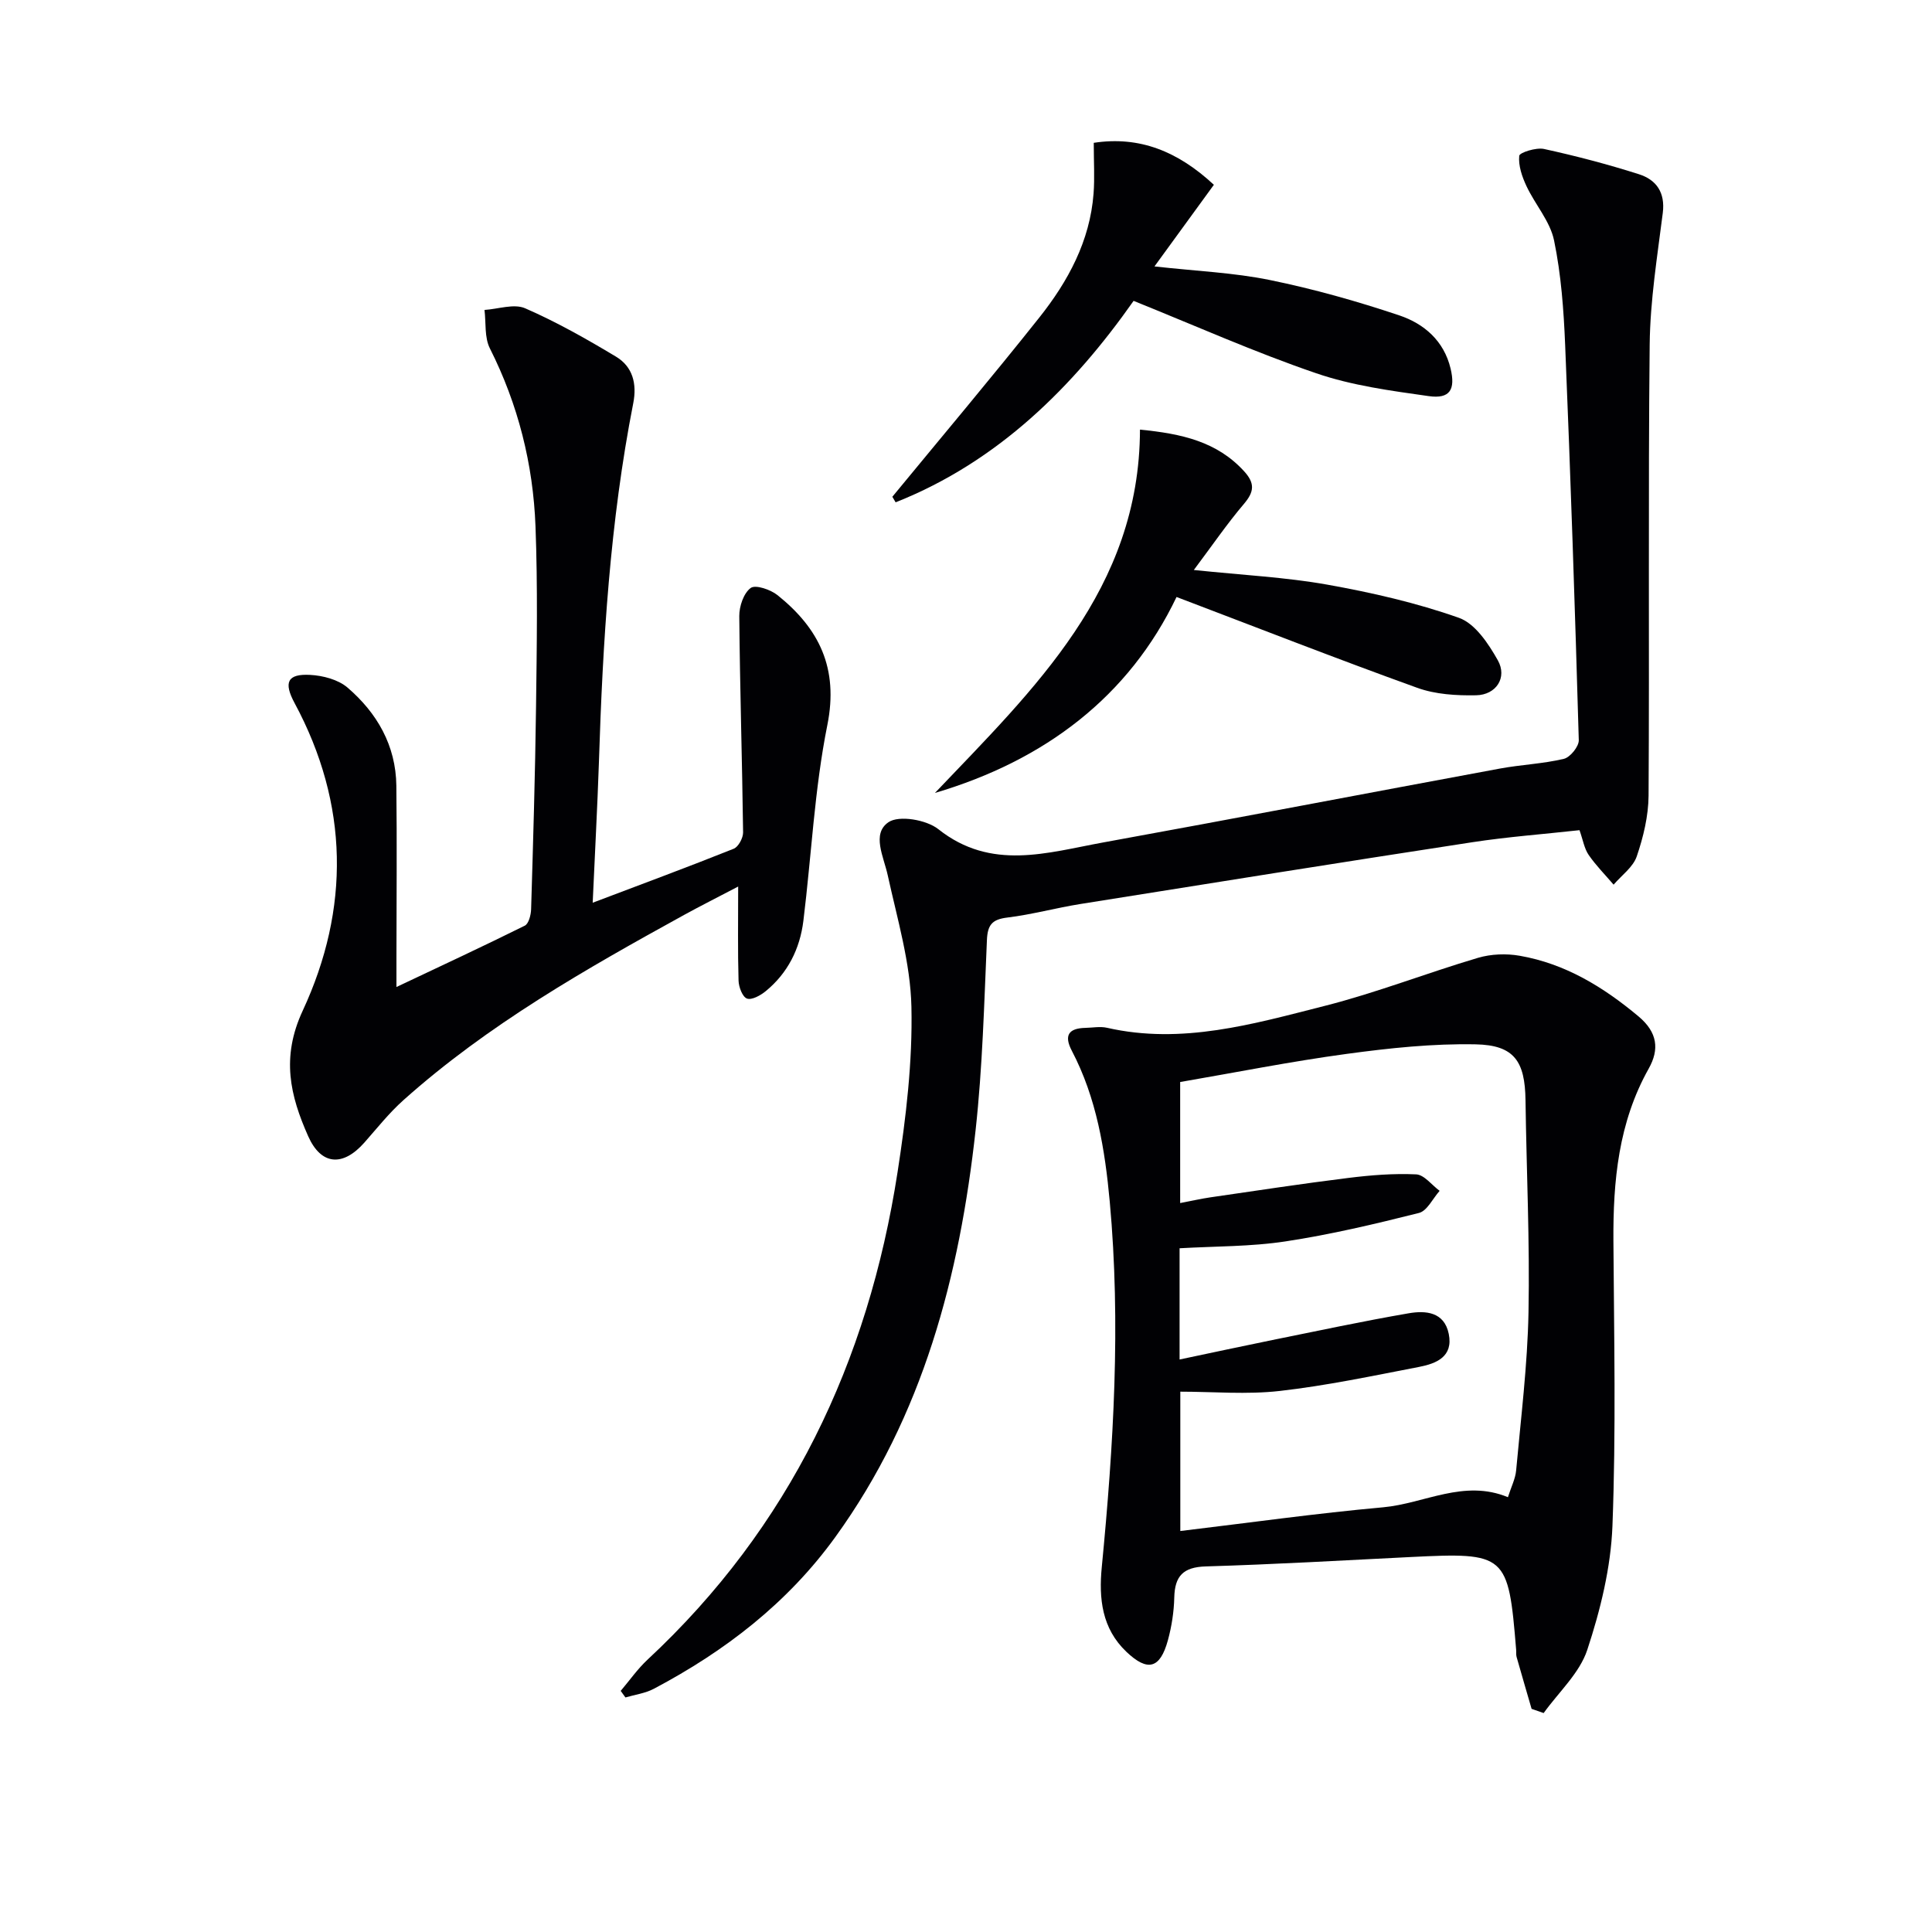
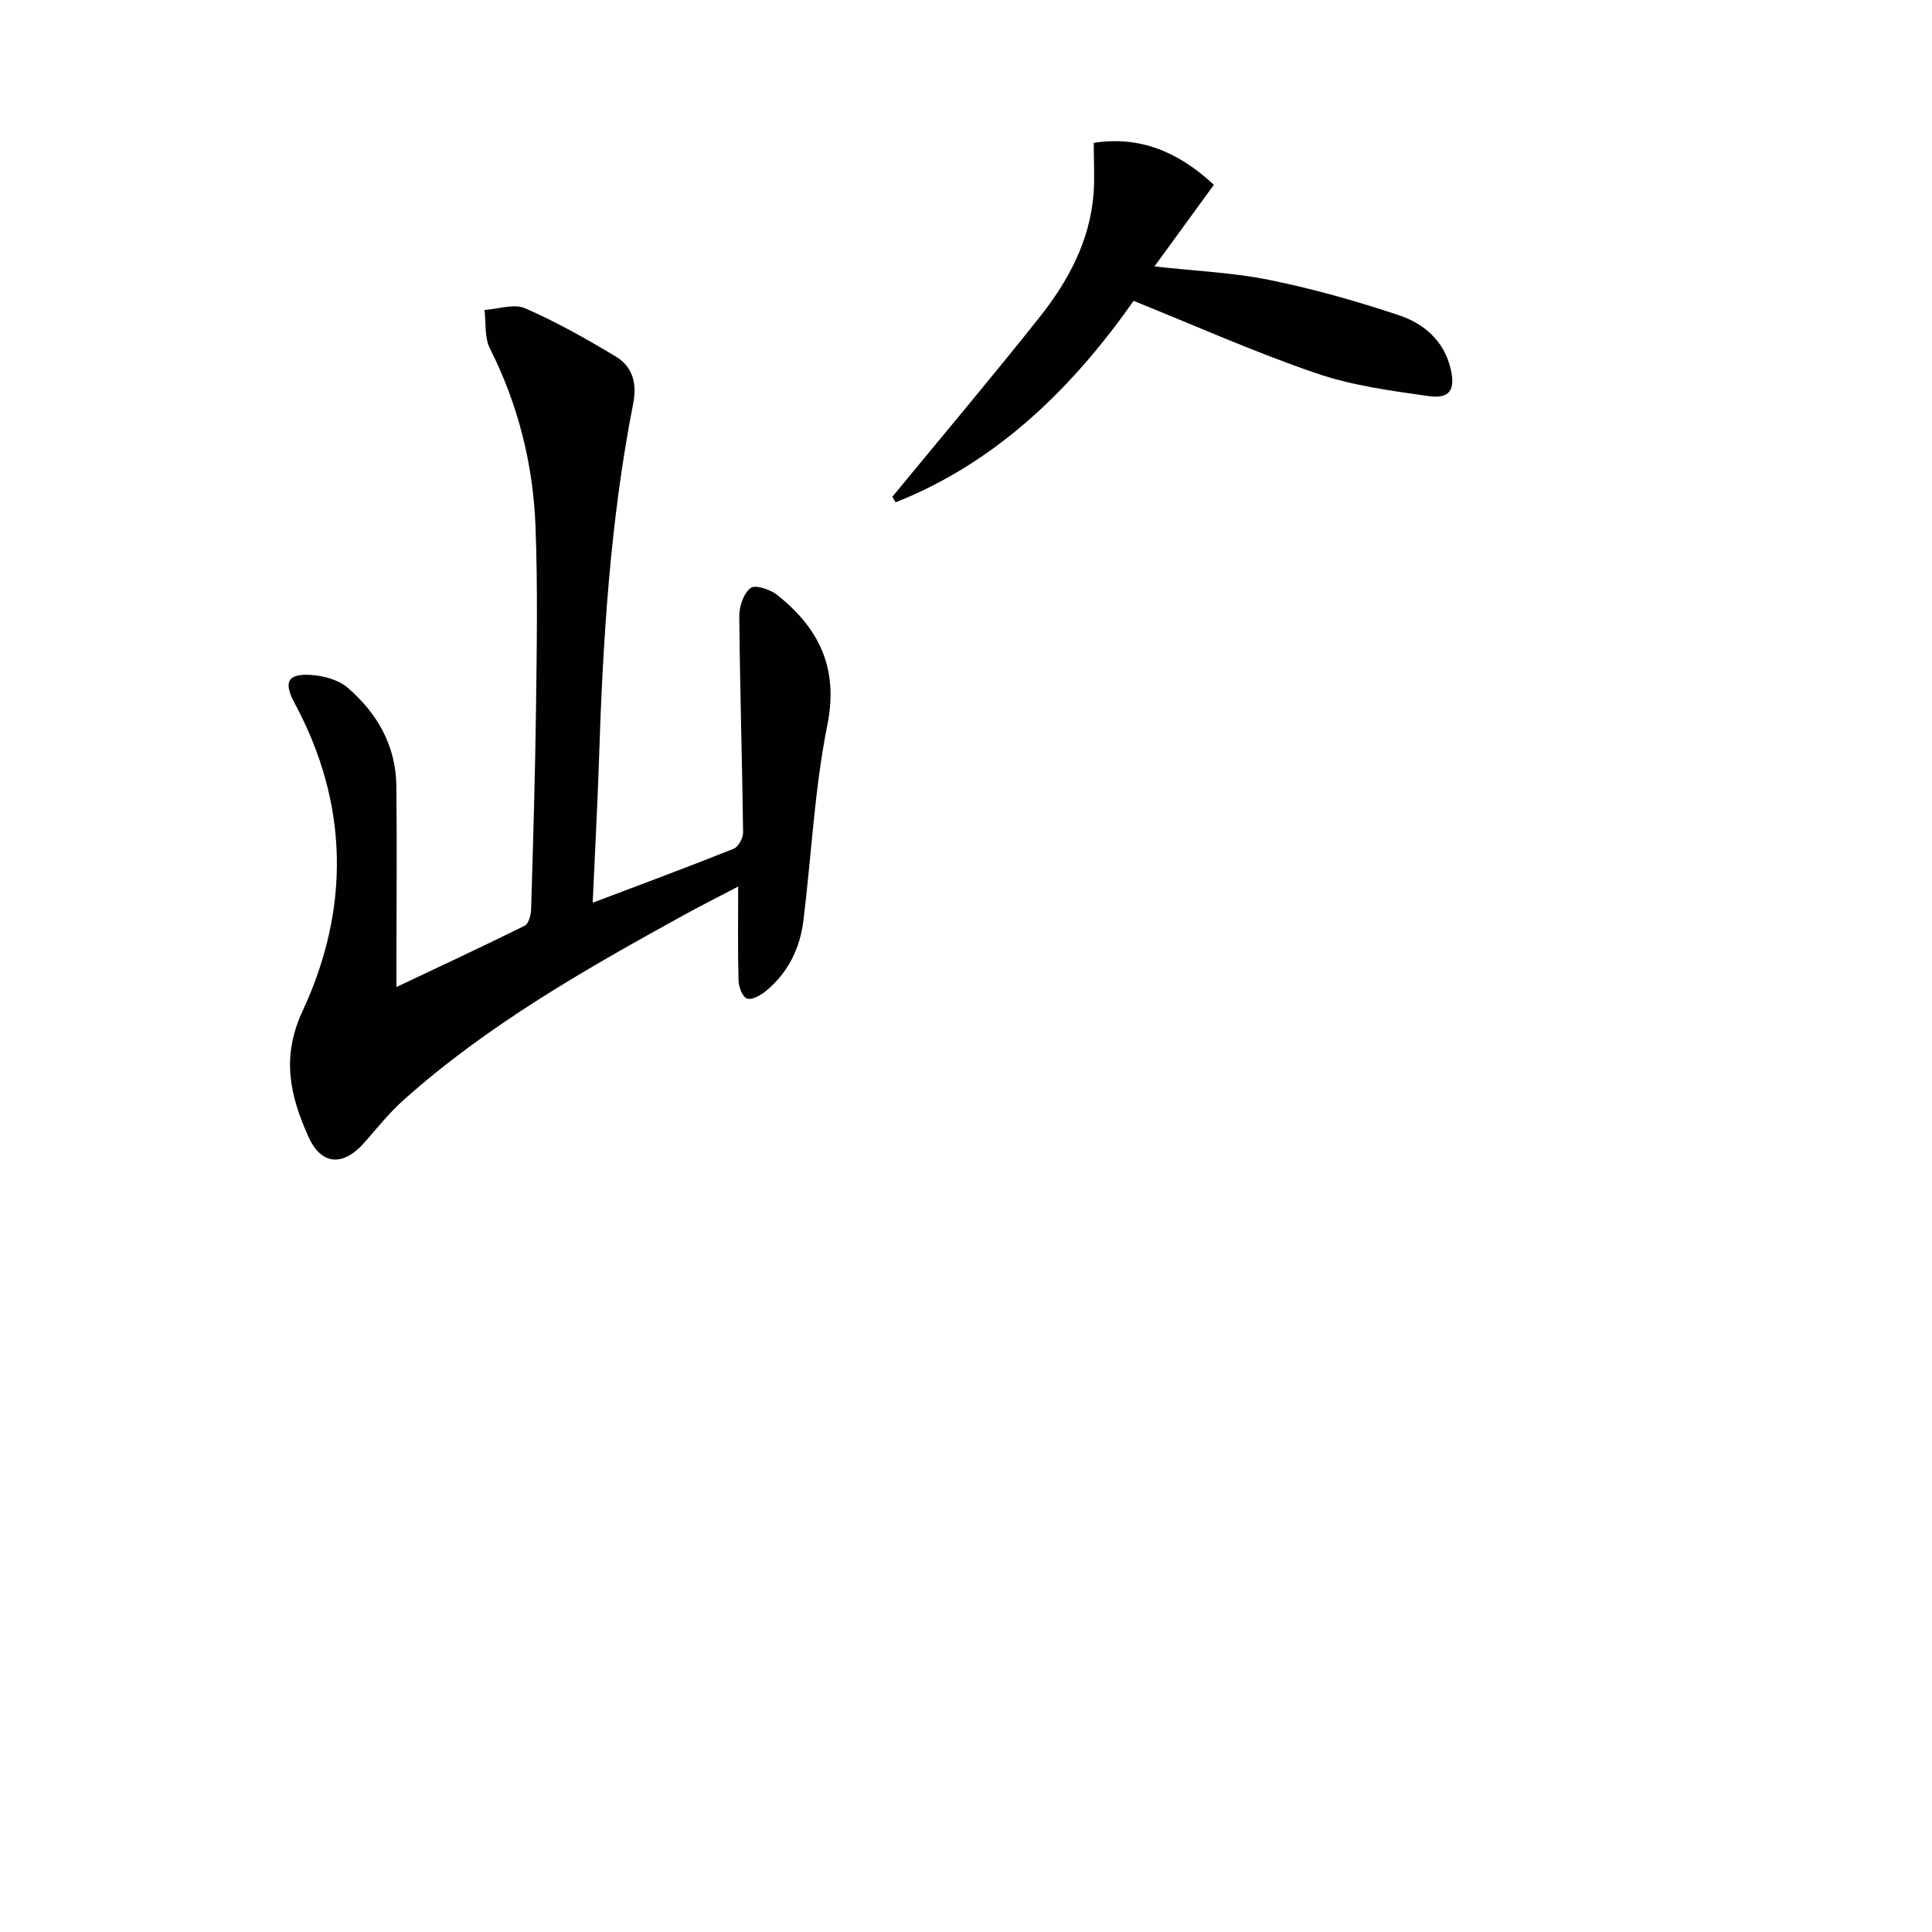
<svg xmlns="http://www.w3.org/2000/svg" enable-background="new 0 0 400 400" viewBox="0 0 400 400">
  <g fill="#010104">
-     <path d="m317.1 353.8c-1.04-3.58-2.09-7.17-3.11-10.76-.13-.47-.05-1-.09-1.49-1.62-19.81-2.05-20.17-21.91-19.18-14.12.71-28.23 1.52-42.35 1.94-4.66.14-6.42 1.98-6.52 6.45-.07 2.96-.54 5.98-1.32 8.84-1.62 5.91-4.2 6.56-8.59 2.39-5.09-4.84-5.73-11.04-5.1-17.53 2.44-25.2 3.97-50.42 1.65-75.7-.99-10.75-2.73-21.43-7.84-31.19-1.68-3.2-.69-4.68 2.8-4.76 1.49-.03 3.06-.34 4.47-.02 15.52 3.54 30.32-.79 45.03-4.52 10.74-2.72 21.14-6.81 31.78-9.96 2.7-.8 5.85-.92 8.64-.43 9.42 1.64 17.28 6.44 24.57 12.53 3.98 3.32 4.37 6.85 2.14 10.83-6.27 11.16-7.39 23.26-7.31 35.71.13 19.66.55 39.34-.2 58.97-.33 8.63-2.49 17.41-5.21 25.66-1.59 4.83-5.93 8.76-9.03 13.09-.84-.29-1.67-.58-2.5-.87zm-72.88-72.33c6.62-1.39 12.9-2.75 19.2-4.03 9.4-1.9 18.79-3.91 28.24-5.54 3.49-.6 7.36-.31 8.29 4.27.96 4.72-2.57 6.14-6.12 6.83-9.59 1.85-19.17 3.88-28.85 4.98-6.84.78-13.83.15-20.61.15v28.85c14.29-1.71 28.11-3.66 41.99-4.91 8.57-.78 16.72-5.87 25.84-2.09.66-2.1 1.54-3.79 1.7-5.54.99-10.9 2.35-21.81 2.56-32.73.28-14.64-.42-29.29-.62-43.94-.11-8.03-2.32-11.39-10.3-11.55-8.88-.18-17.84.77-26.67 1.97-11.61 1.57-23.12 3.87-34.53 5.83v25.06c2.33-.44 4.27-.89 6.23-1.18 9.52-1.38 19.03-2.84 28.58-4.02 4.65-.58 9.38-.96 14.05-.74 1.67.08 3.24 2.22 4.86 3.41-1.41 1.58-2.58 4.15-4.28 4.58-9.13 2.3-18.34 4.48-27.64 5.89-7.15 1.09-14.49.99-21.92 1.42z" />
-     <path d="m327.02 171.88c-7.41.82-14.84 1.37-22.17 2.49-27.07 4.15-54.11 8.47-81.14 12.79-5.08.81-10.07 2.19-15.16 2.81-3.16.38-4.09 1.53-4.22 4.68-.57 13.11-.91 26.28-2.34 39.31-3.32 30.23-10.86 59.13-29.06 84.29-9.87 13.65-22.83 23.61-37.57 31.4-1.78.94-3.91 1.21-5.87 1.79-.33-.45-.65-.91-.98-1.36 1.84-2.17 3.49-4.54 5.56-6.47 29.44-27.4 45.68-61.63 51.76-100.93 1.75-11.3 3.12-22.83 2.87-34.22-.2-9.11-2.93-18.21-4.9-27.23-.84-3.87-3.37-8.57.13-10.99 2.18-1.51 7.88-.52 10.34 1.43 10.96 8.7 22.58 4.85 34.08 2.76 27.42-4.98 54.79-10.24 82.2-15.31 4.39-.81 8.9-.98 13.23-2.01 1.31-.31 3.13-2.56 3.09-3.87-.78-27.26-1.69-54.51-2.82-81.76-.3-7.27-.83-14.62-2.3-21.71-.82-3.97-3.93-7.43-5.72-11.26-.91-1.94-1.69-4.22-1.49-6.25.06-.67 3.5-1.77 5.12-1.42 6.62 1.45 13.2 3.17 19.66 5.23 3.58 1.14 5.48 3.75 4.94 8.03-1.14 9.04-2.61 18.12-2.71 27.19-.33 31.14-.04 62.29-.23 93.43-.03 4.22-1.08 8.57-2.45 12.59-.76 2.23-3.14 3.92-4.79 5.85-1.74-2.04-3.65-3.96-5.16-6.15-.91-1.32-1.17-3.07-1.9-5.13z" />
    <path d="m122.71 186.9c10.35-3.92 19.82-7.43 29.2-11.18.97-.39 1.95-2.23 1.94-3.38-.19-14.93-.66-29.85-.79-44.78-.02-2.02.9-4.76 2.37-5.83 1-.73 4.12.34 5.56 1.5 8.6 6.9 12.67 15.11 10.3 26.9-2.67 13.3-3.29 27.02-4.96 40.53-.72 5.79-3.23 10.82-7.82 14.57-1.07.87-2.87 1.87-3.86 1.51-.93-.34-1.7-2.38-1.74-3.7-.18-6.13-.08-12.27-.08-19.49-4.31 2.26-7.76 3.99-11.13 5.84-20.42 11.24-40.67 22.74-58.17 38.38-2.96 2.64-5.46 5.81-8.1 8.8-4.43 5.01-8.94 4.72-11.63-1.34-3.72-8.38-5.64-16.27-1.13-25.97 9.8-21.09 9.6-42.75-1.68-63.7-2.3-4.27-1.51-6.09 3.23-5.83 2.64.14 5.77.96 7.71 2.61 6.14 5.26 10.03 12.01 10.13 20.33.14 11.82.03 23.65.02 35.47v6.21c9.3-4.4 17.99-8.44 26.57-12.7.81-.4 1.27-2.21 1.31-3.38.42-13.97.84-27.95 1.02-41.92.16-12.45.36-24.93-.11-37.36-.49-12.89-3.59-25.24-9.45-36.87-1.14-2.26-.78-5.28-1.11-7.95 2.84-.18 6.1-1.35 8.42-.34 6.5 2.83 12.73 6.36 18.82 10.02 3.44 2.07 4.35 5.59 3.56 9.62-4.82 24.55-6.32 49.41-7.11 74.35-.32 9.44-.84 18.86-1.29 29.08z" />
-     <path d="m236.02 88.95c8.67.84 15.96 2.49 21.56 8.62 2.28 2.5 2.09 4.25-.03 6.75-3.47 4.08-6.51 8.53-10.38 13.69 10.23 1.07 19.02 1.5 27.61 3.03 9.23 1.65 18.48 3.76 27.29 6.88 3.34 1.18 6.11 5.36 8.04 8.79 2 3.55-.33 7.16-4.49 7.24-4.08.08-8.43-.18-12.21-1.55-16.51-5.95-32.85-12.35-49.82-18.8-9.82 20.57-27.23 33.84-50.02 40.57 20.52-21.55 42.36-42.15 42.45-75.22z" />
    <path d="m234.7 62.29c-12.43 17.68-28 33.28-49.27 41.71-.23-.38-.45-.76-.68-1.15 10.16-12.35 20.48-24.59 30.43-37.11 5.95-7.49 10.48-15.83 11.23-25.66.25-3.25.04-6.53.04-10.51 9.45-1.45 17.42 1.76 24.87 8.69-4 5.49-7.93 10.89-12.3 16.9 8.63.97 16.4 1.28 23.91 2.82 9.06 1.85 18.02 4.38 26.79 7.32 5.09 1.71 9.23 5.23 10.61 11.01 1.03 4.33-.11 6.33-4.54 5.7-7.85-1.11-15.87-2.18-23.31-4.74-12.65-4.32-24.92-9.8-37.78-14.98z" />
  </g>
</svg>